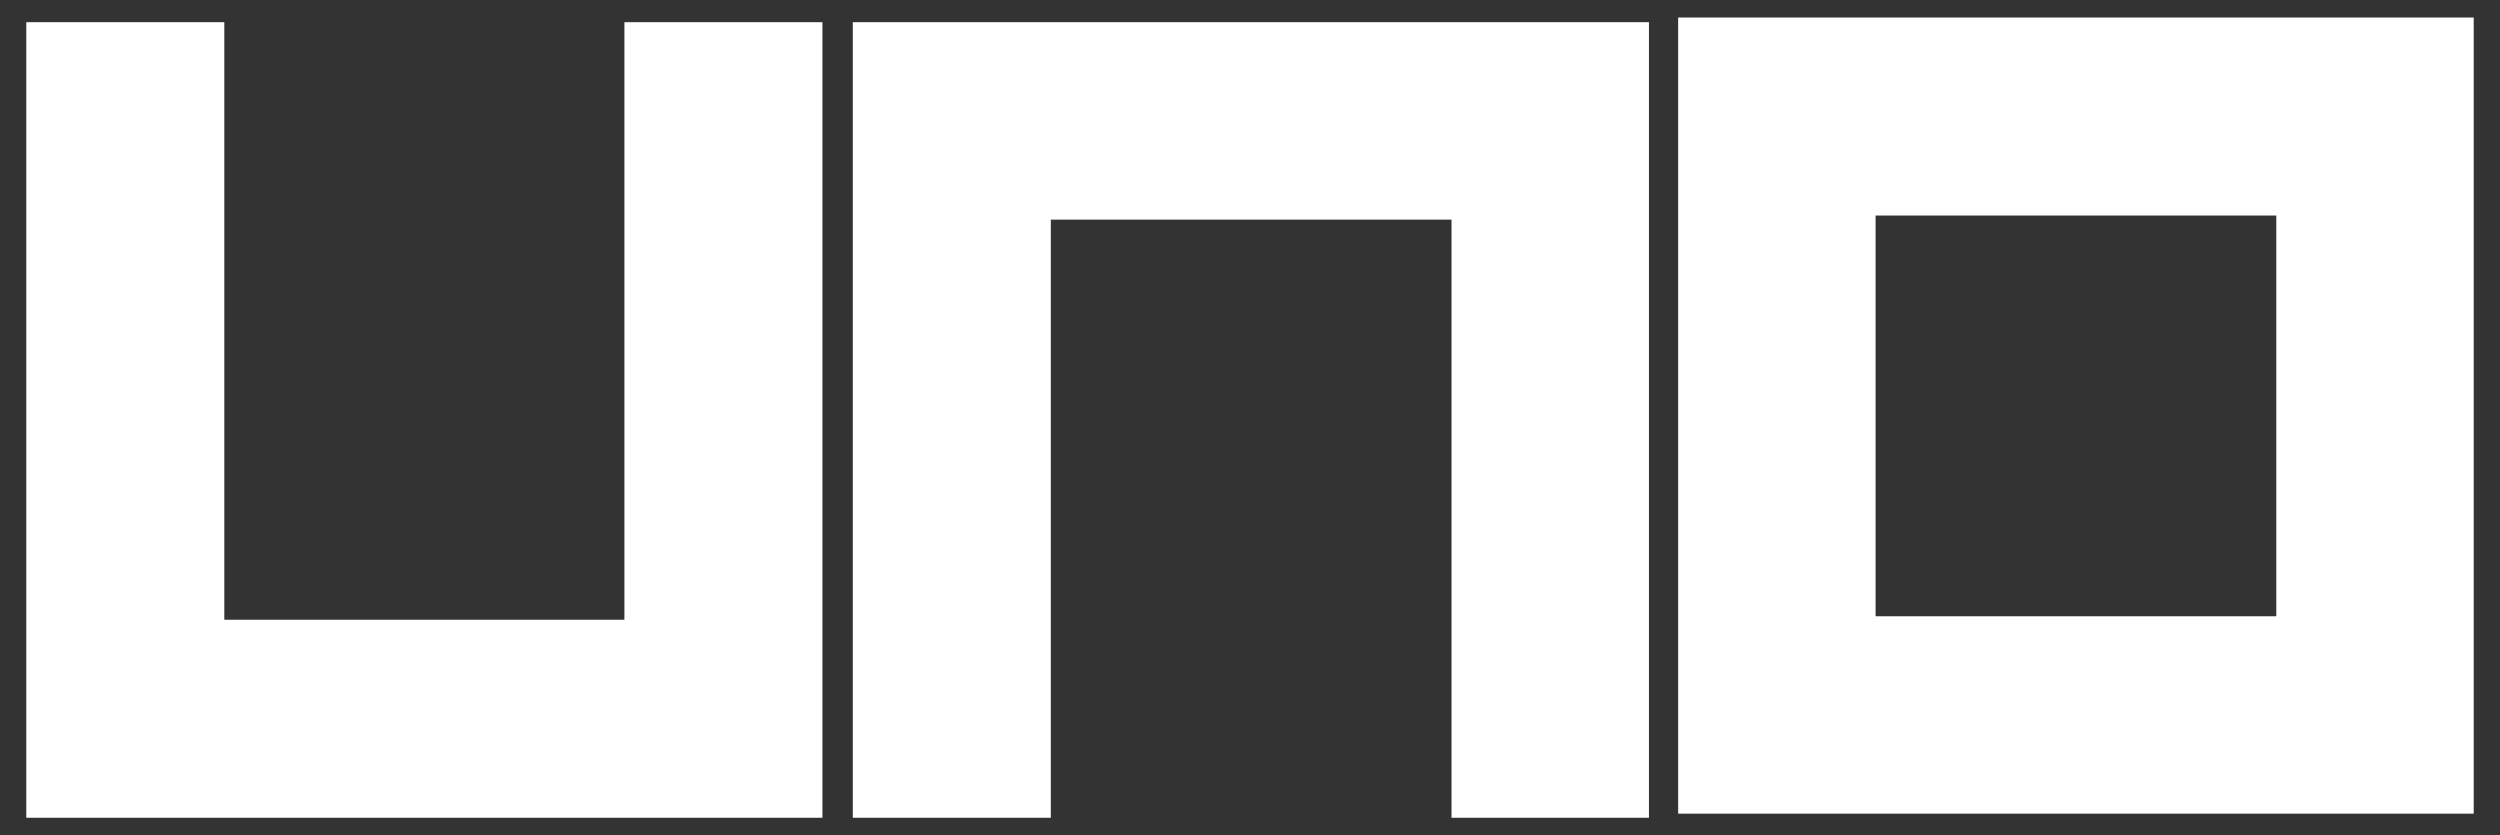
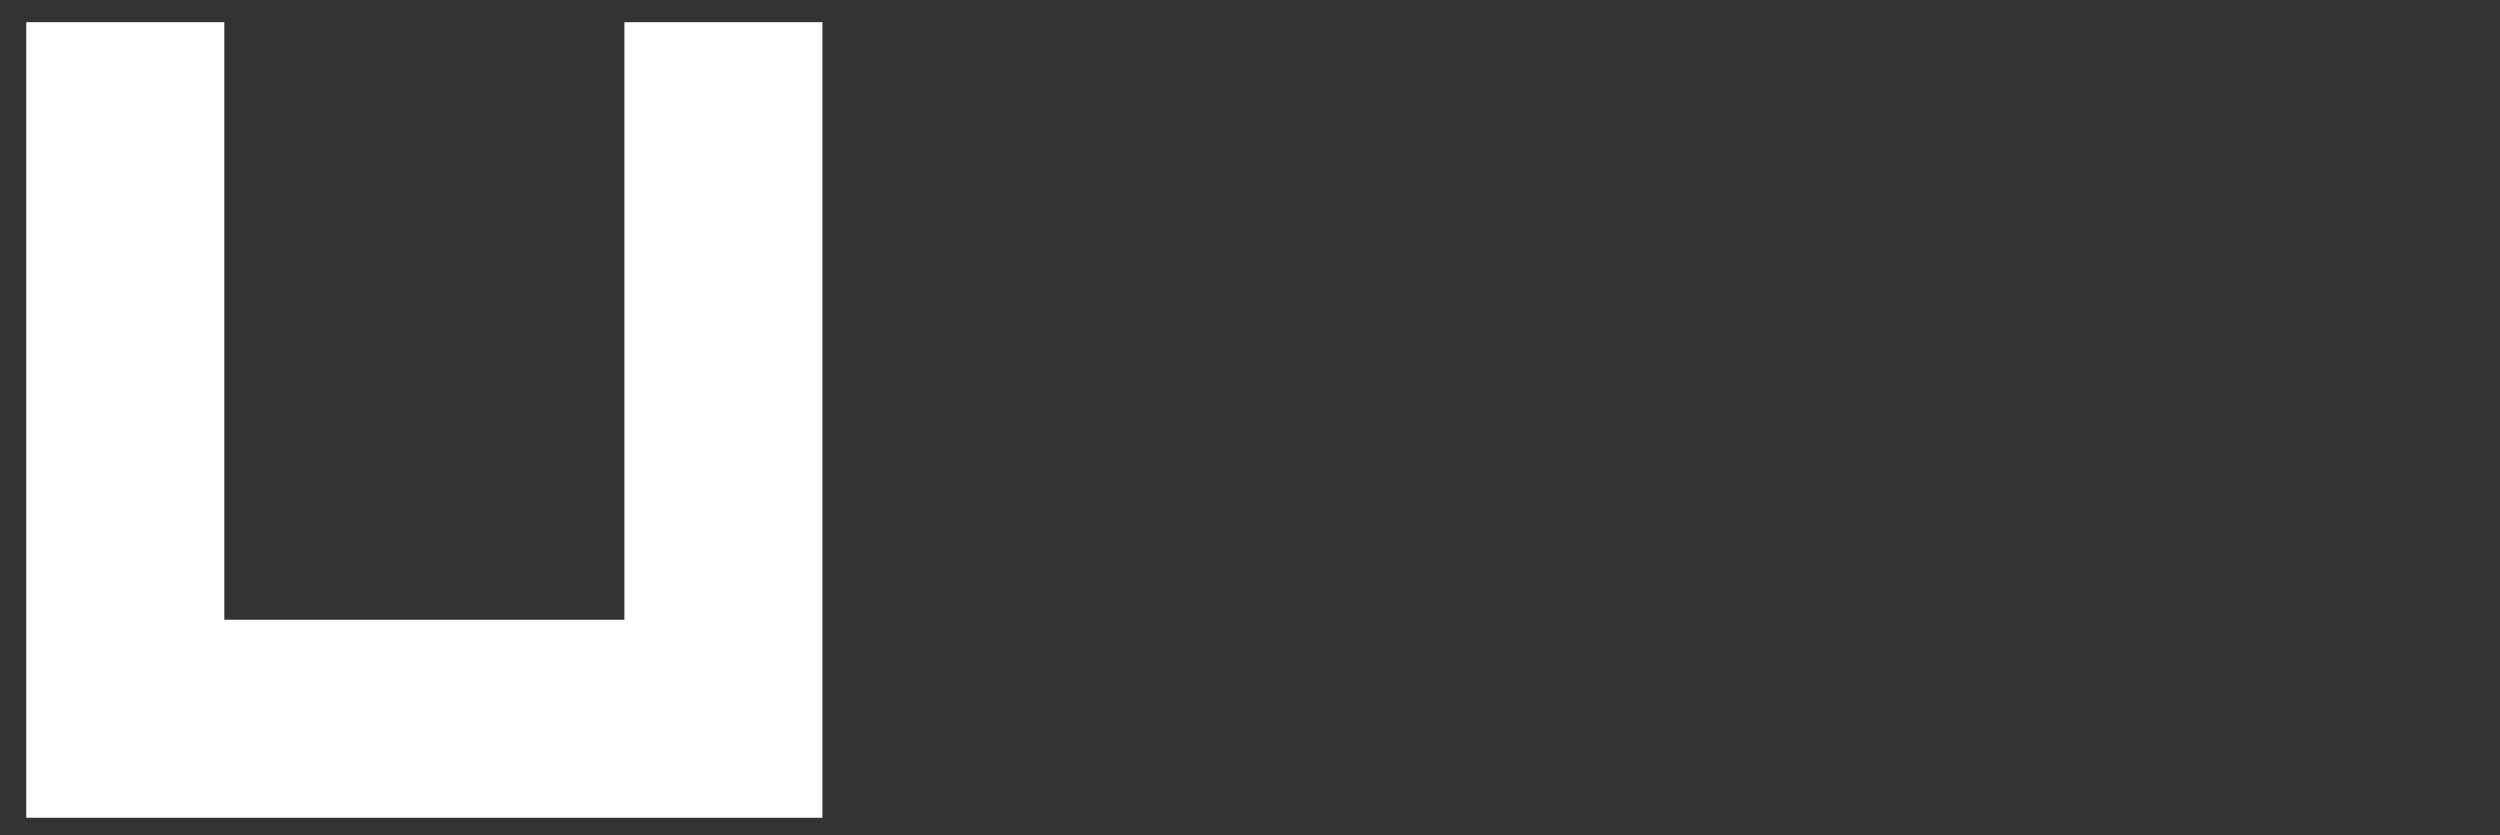
<svg xmlns="http://www.w3.org/2000/svg" version="1.1" id="Livello_1" x="0px" y="0px" viewBox="0 0 428 143" style="enable-background:new 0 0 428 143;" xml:space="preserve">
  <rect x="0" y="0" width="428" height="143" fill="#333333" stroke="none" />
  <style type="text/css">
	.st0{fill:#FFFFFF;}
</style>
  <g id="XMLID_32_">
-     <path id="XMLID_1_" class="st0" d="M321.1,36.9h68.6v68.6h-68.6V36.9z M287.3,3v136.3h102.4h33.8V3H287.3z" />
-     <polygon id="XMLID_4_" class="st0" points="146,3.8 146,140 179.9,140 179.9,37.6 248.5,37.6 248.5,140 282.3,140 282.3,3.8  " />
    <polygon id="XMLID_5_" class="st0" points="106.9,3.8 106.9,106.1 38.4,106.1 38.4,3.8 4.5,3.8 4.5,140 140.8,140 140.8,3.8  " />
  </g>
</svg>